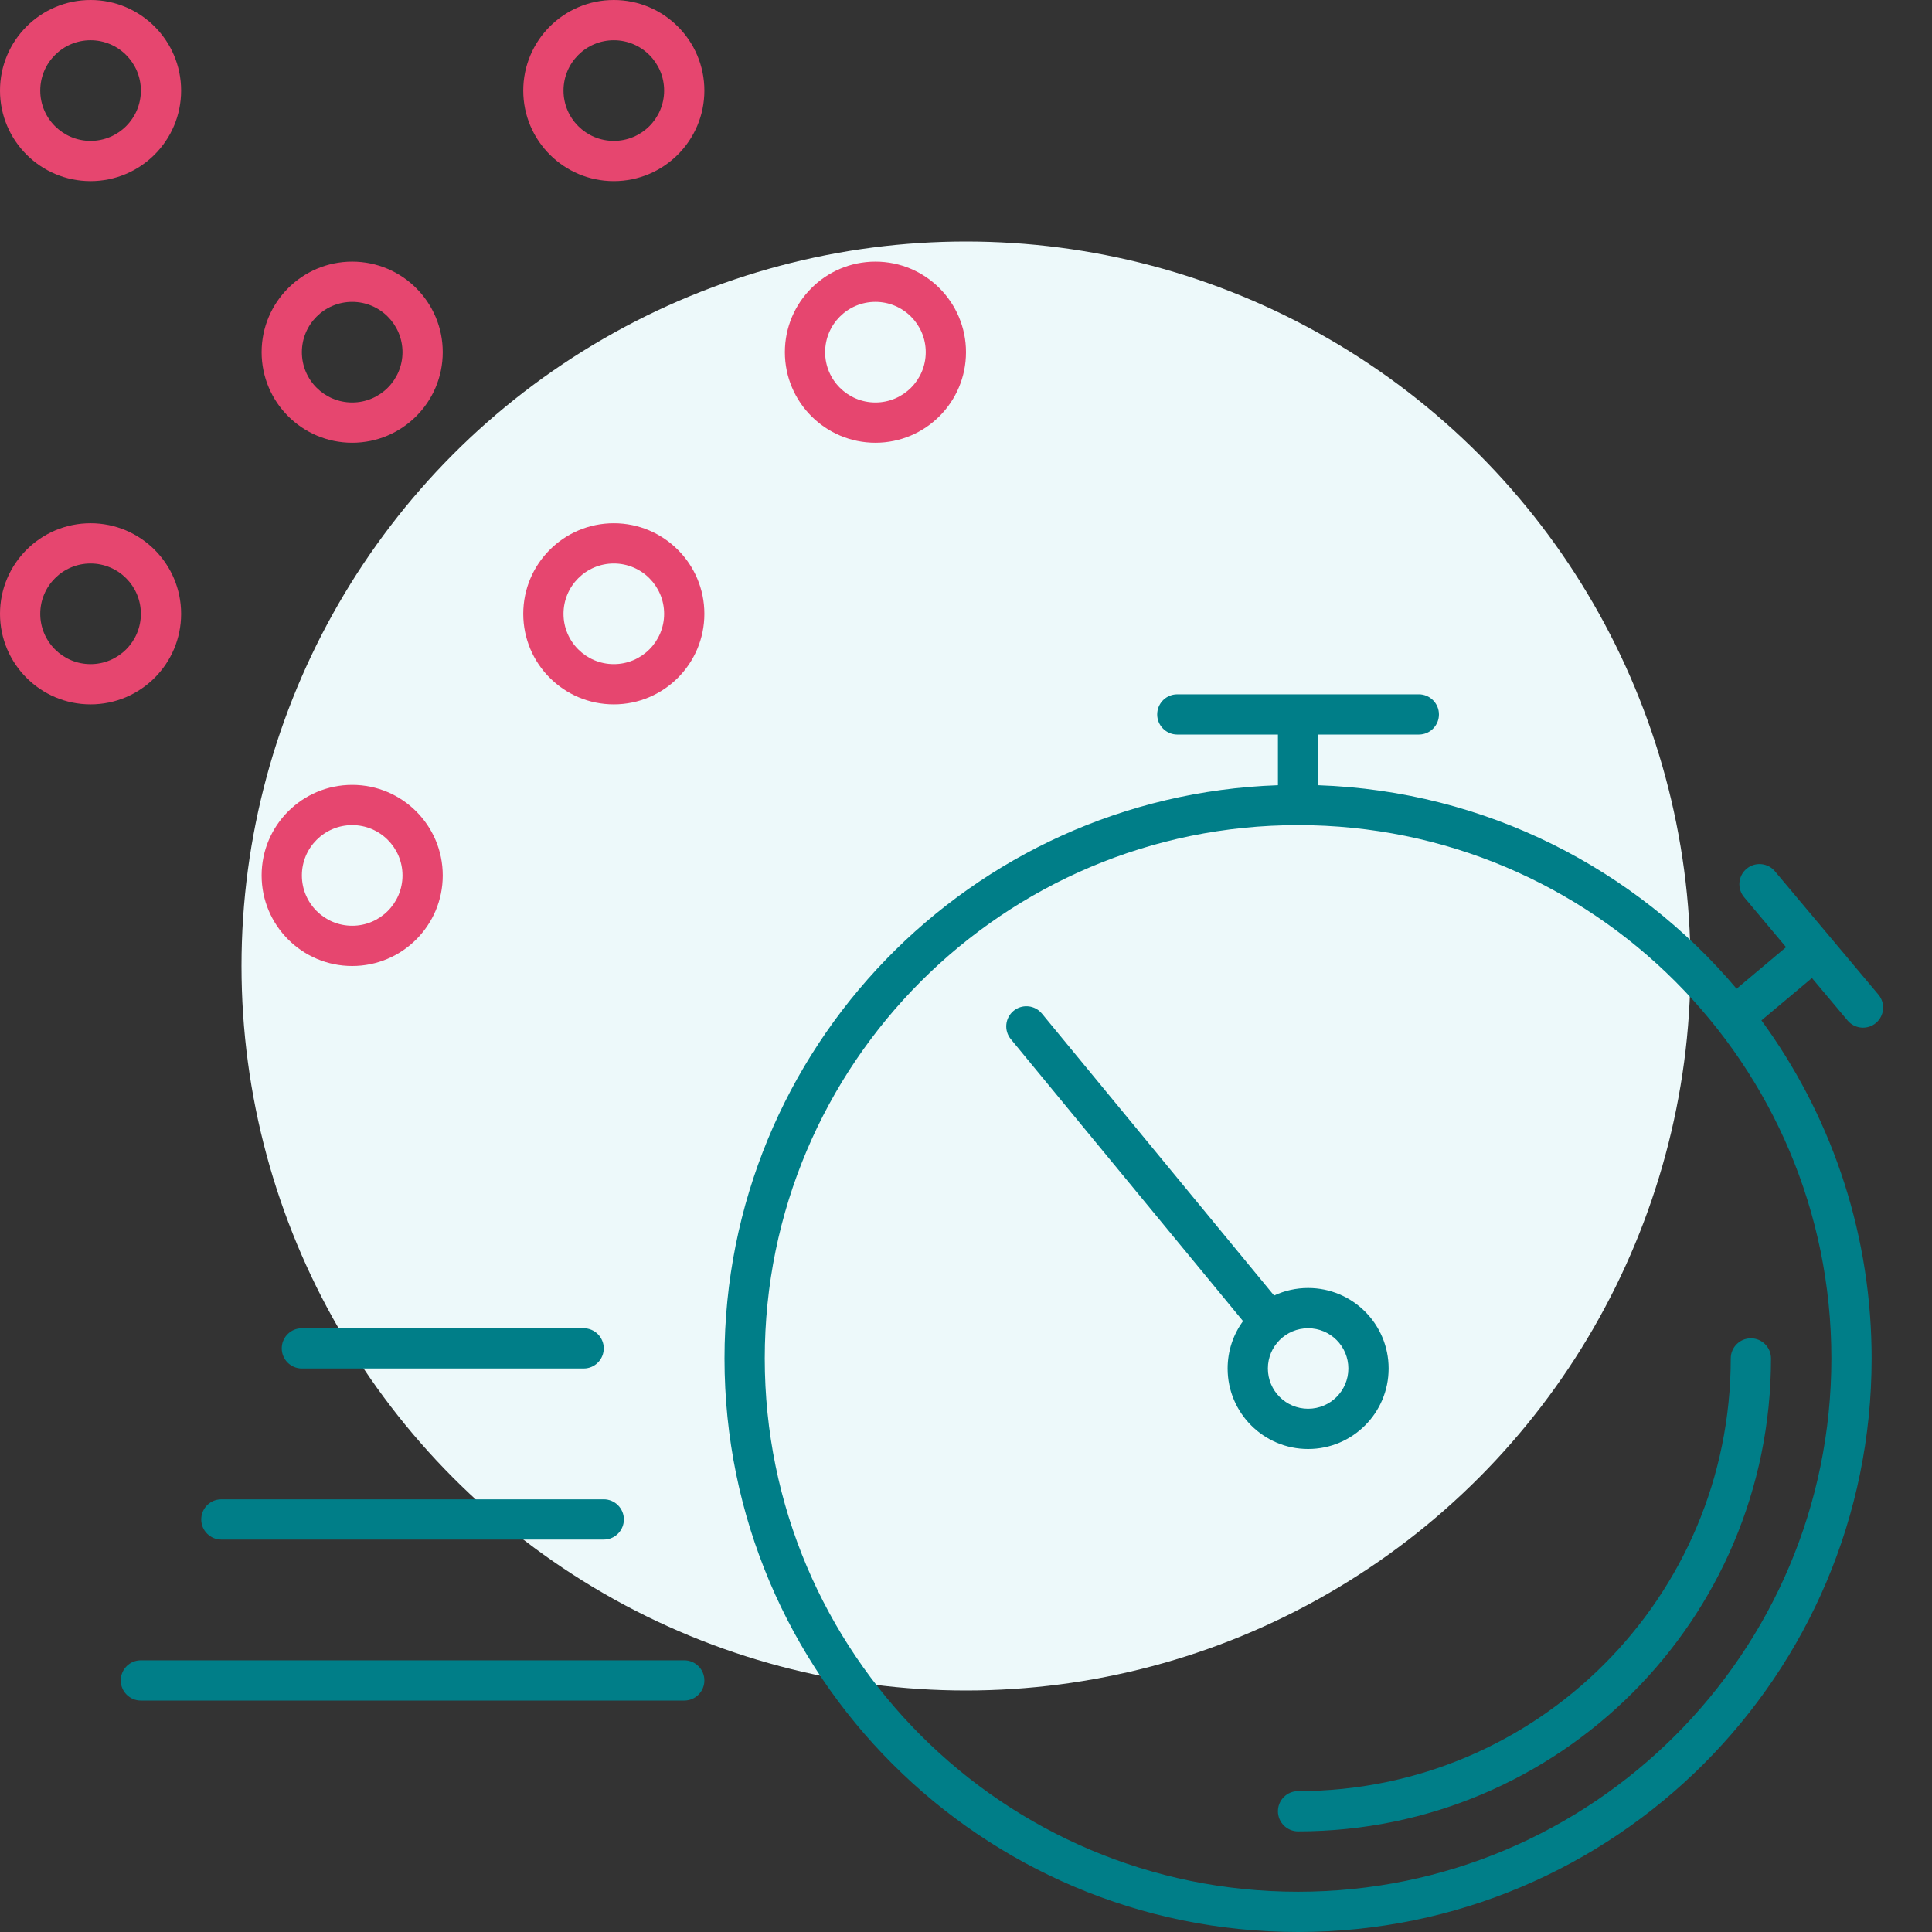
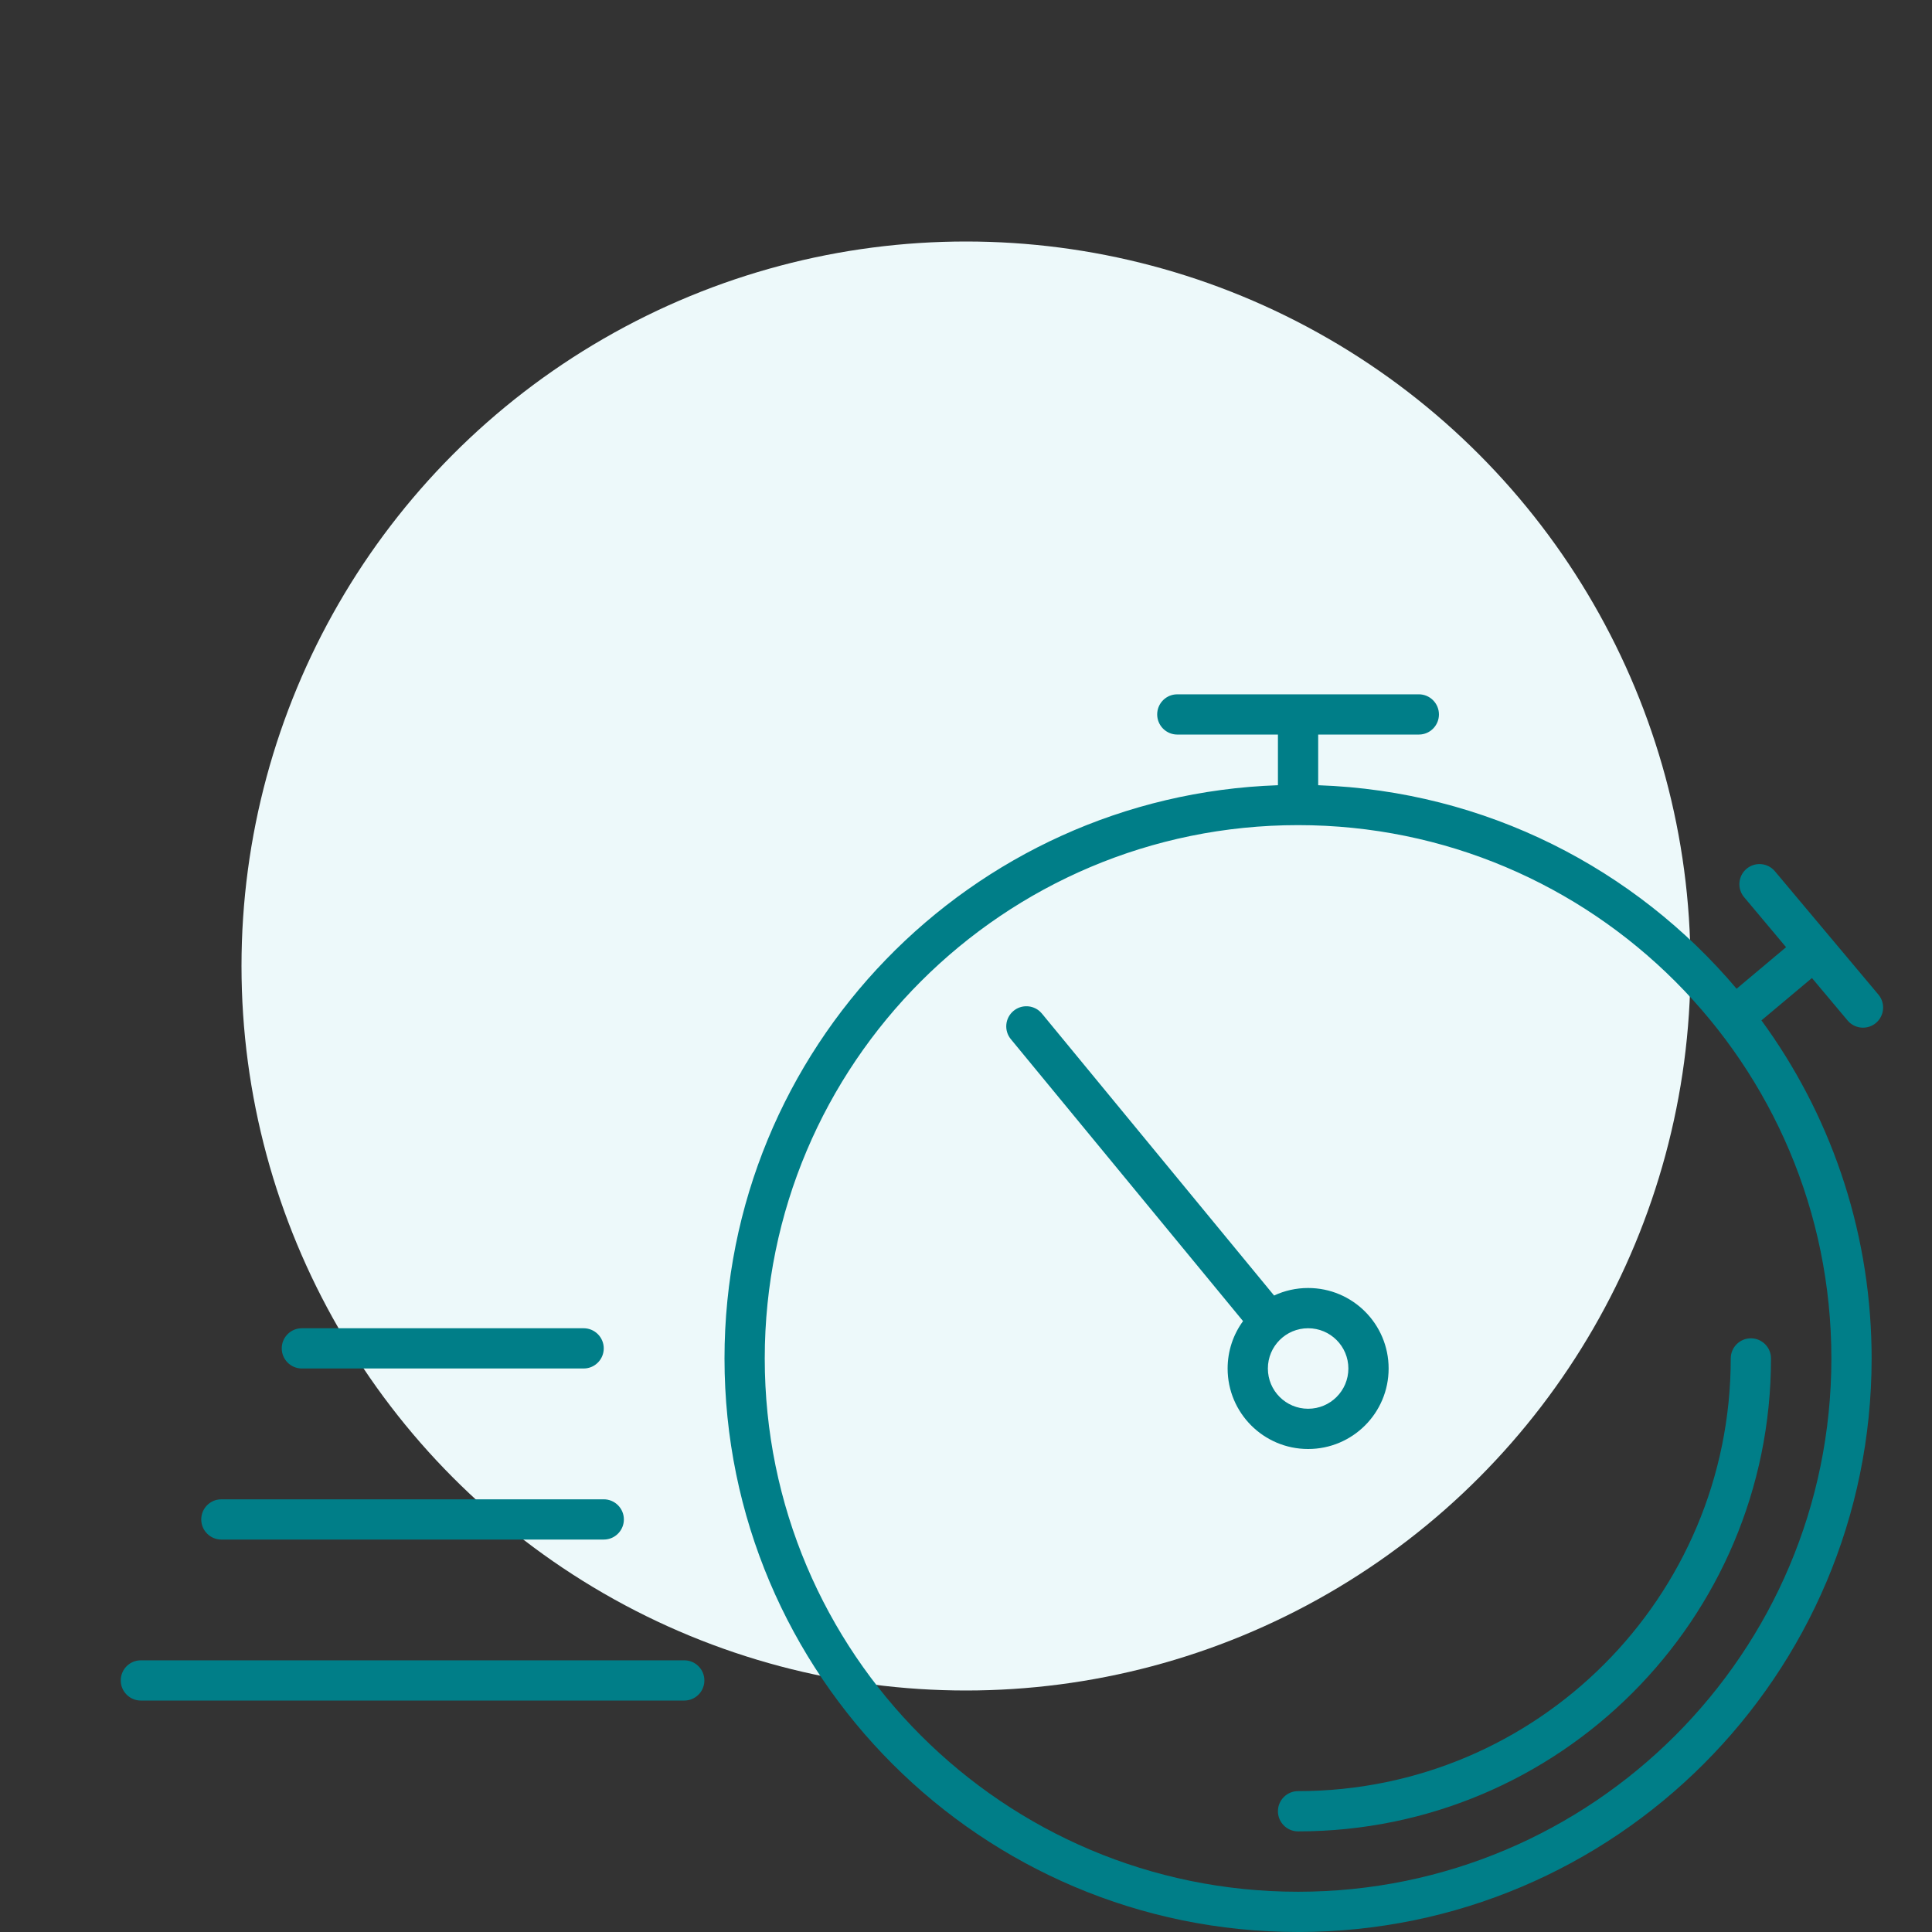
<svg xmlns="http://www.w3.org/2000/svg" width="96" height="96" viewBox="0 0 96 96">
  <rect x="0" y="0" width="96" height="96" fill="#333333" stroke="none" />
  <g fill="none" fill-rule="evenodd">
    <circle cx="48" cy="48" r="36" fill="#EDF9FA" />
    <path fill="#007E88" fill-rule="nonzero" d="M70.5 34.5c.552 0 1 .448 1 1 0 .513-.386.936-.883.993l-.117.007h-5v2.517c8.336.288 15.763 4.155 20.79 10.113l2.459-2.065-2.086-2.486c-.355-.423-.3-1.054.123-1.41.393-.329.965-.305 1.329.039l.08.085 5.142 6.128c.355.423.3 1.054-.123 1.41-.393.329-.965.305-1.329-.039l-.08-.085-1.77-2.11-2.51 2.105c3.357 4.592 5.372 10.227 5.471 16.327L93 67.5C93 83.24 80.24 96 64.5 96S36 83.24 36 67.5c0-15.405 12.223-27.956 27.5-28.483V36.5h-5c-.552 0-1-.448-1-1 0-.513.386-.936.883-.993l.117-.007h12zm-6 6.5C49.864 41 38 52.864 38 67.5S49.864 94 64.5 94 91 82.136 91 67.5 79.136 41 64.5 41zM87 66.5c.552 0 1 .448 1 1C88 80.479 77.479 91 64.5 91c-.552 0-1-.448-1-1s.448-1 1-1C76.374 89 86 79.374 86 67.5c0-.552.448-1 1-1zm-53 16c.552 0 1 .448 1 1 0 .513-.386.936-.883.993L34 84.5H7c-.552 0-1-.448-1-1 0-.513.386-.936.883-.993L7 82.5h27zm-4-8c.552 0 1 .448 1 1 0 .513-.386.936-.883.993L30 76.5H11c-.552 0-1-.448-1-1 0-.513.386-.936.883-.993L11 74.5h19zm21.686-24.228l.086.092 11.537 14.01C63.822 64.134 64.396 64 65 64c2.21 0 4 1.79 4 4s-1.79 4-4 4-4-1.79-4-4c0-.88.284-1.694.766-2.355l-11.538-14.01c-.351-.426-.29-1.056.136-1.407.394-.324.961-.297 1.322.044zM65 66c-1.105 0-2 .895-2 2s.895 2 2 2 2-.895 2-2-.895-2-2-2zm-36 0c.552 0 1 .448 1 1 0 .513-.386.936-.883.993L29 68H15c-.552 0-1-.448-1-1 0-.513.386-.936.883-.993L15 66h14z" />
-     <path fill="#E6466F" fill-rule="nonzero" d="M17.5 39c2.485 0 4.5 2.015 4.5 4.5S19.985 48 17.5 48 13 45.985 13 43.5s2.015-4.5 4.5-4.5zm0 2c-1.38 0-2.5 1.12-2.5 2.5s1.12 2.5 2.5 2.5 2.5-1.12 2.5-2.5-1.12-2.5-2.5-2.5zm-13-15C6.985 26 9 28.015 9 30.5S6.985 35 4.5 35 0 32.985 0 30.5 2.015 26 4.5 26zm26 0c2.485 0 4.5 2.015 4.5 4.5S32.985 35 30.5 35 26 32.985 26 30.5s2.015-4.5 4.5-4.5zm-26 2C3.12 28 2 29.12 2 30.5S3.12 33 4.5 33 7 31.88 7 30.5 5.88 28 4.5 28zm26 0c-1.38 0-2.5 1.12-2.5 2.5s1.12 2.5 2.5 2.5 2.5-1.12 2.5-2.5-1.12-2.5-2.5-2.5zm-13-15c2.485 0 4.5 2.015 4.5 4.5S19.985 22 17.5 22 13 19.985 13 17.5s2.015-4.5 4.5-4.5zm26 0c2.485 0 4.5 2.015 4.5 4.5S45.985 22 43.5 22 39 19.985 39 17.5s2.015-4.5 4.5-4.5zm-26 2c-1.38 0-2.5 1.12-2.5 2.5s1.12 2.5 2.5 2.5 2.5-1.12 2.5-2.5-1.12-2.5-2.5-2.5zm26 0c-1.38 0-2.5 1.12-2.5 2.5s1.12 2.5 2.5 2.5 2.5-1.12 2.5-2.5-1.12-2.5-2.5-2.5zM4.5 0C6.985 0 9 2.015 9 4.5S6.985 9 4.5 9 0 6.985 0 4.5 2.015 0 4.5 0zm26 0C32.985 0 35 2.015 35 4.5S32.985 9 30.5 9 26 6.985 26 4.5 28.015 0 30.5 0zm-26 2C3.12 2 2 3.12 2 4.5S3.12 7 4.5 7 7 5.88 7 4.5 5.88 2 4.5 2zm26 0C29.12 2 28 3.12 28 4.5S29.12 7 30.5 7 33 5.88 33 4.5 31.88 2 30.5 2z" />
  </g>
</svg>